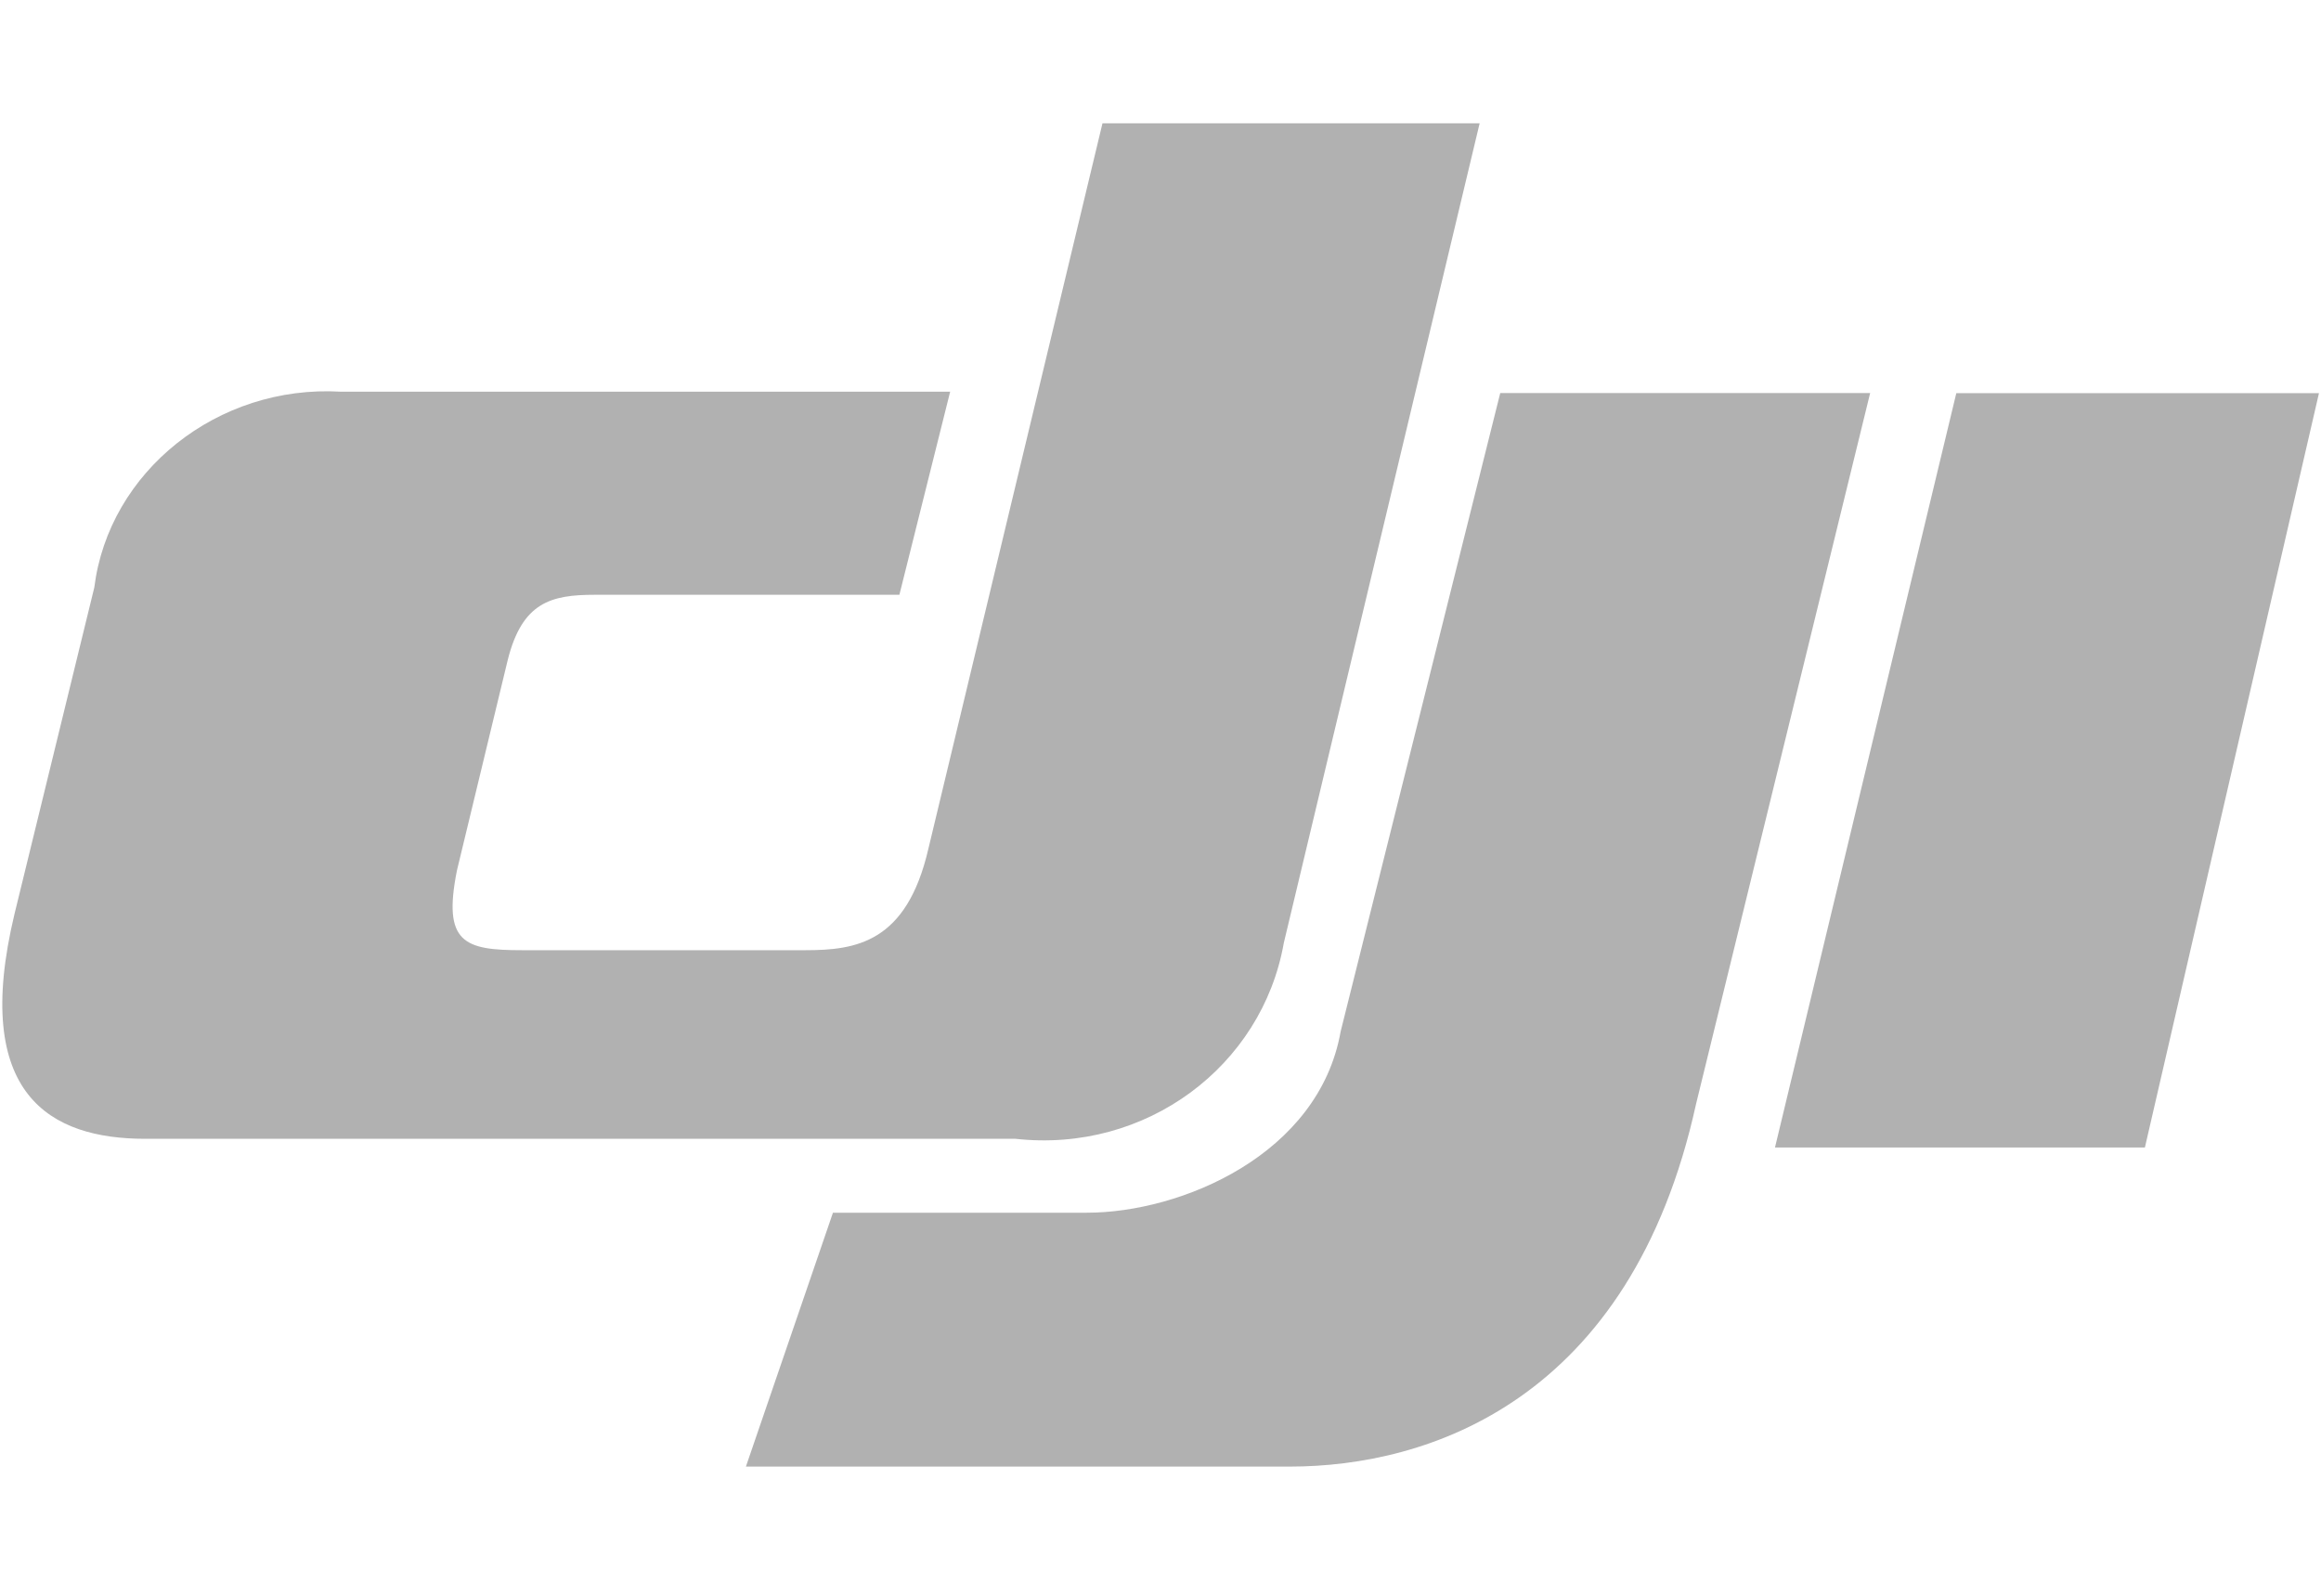
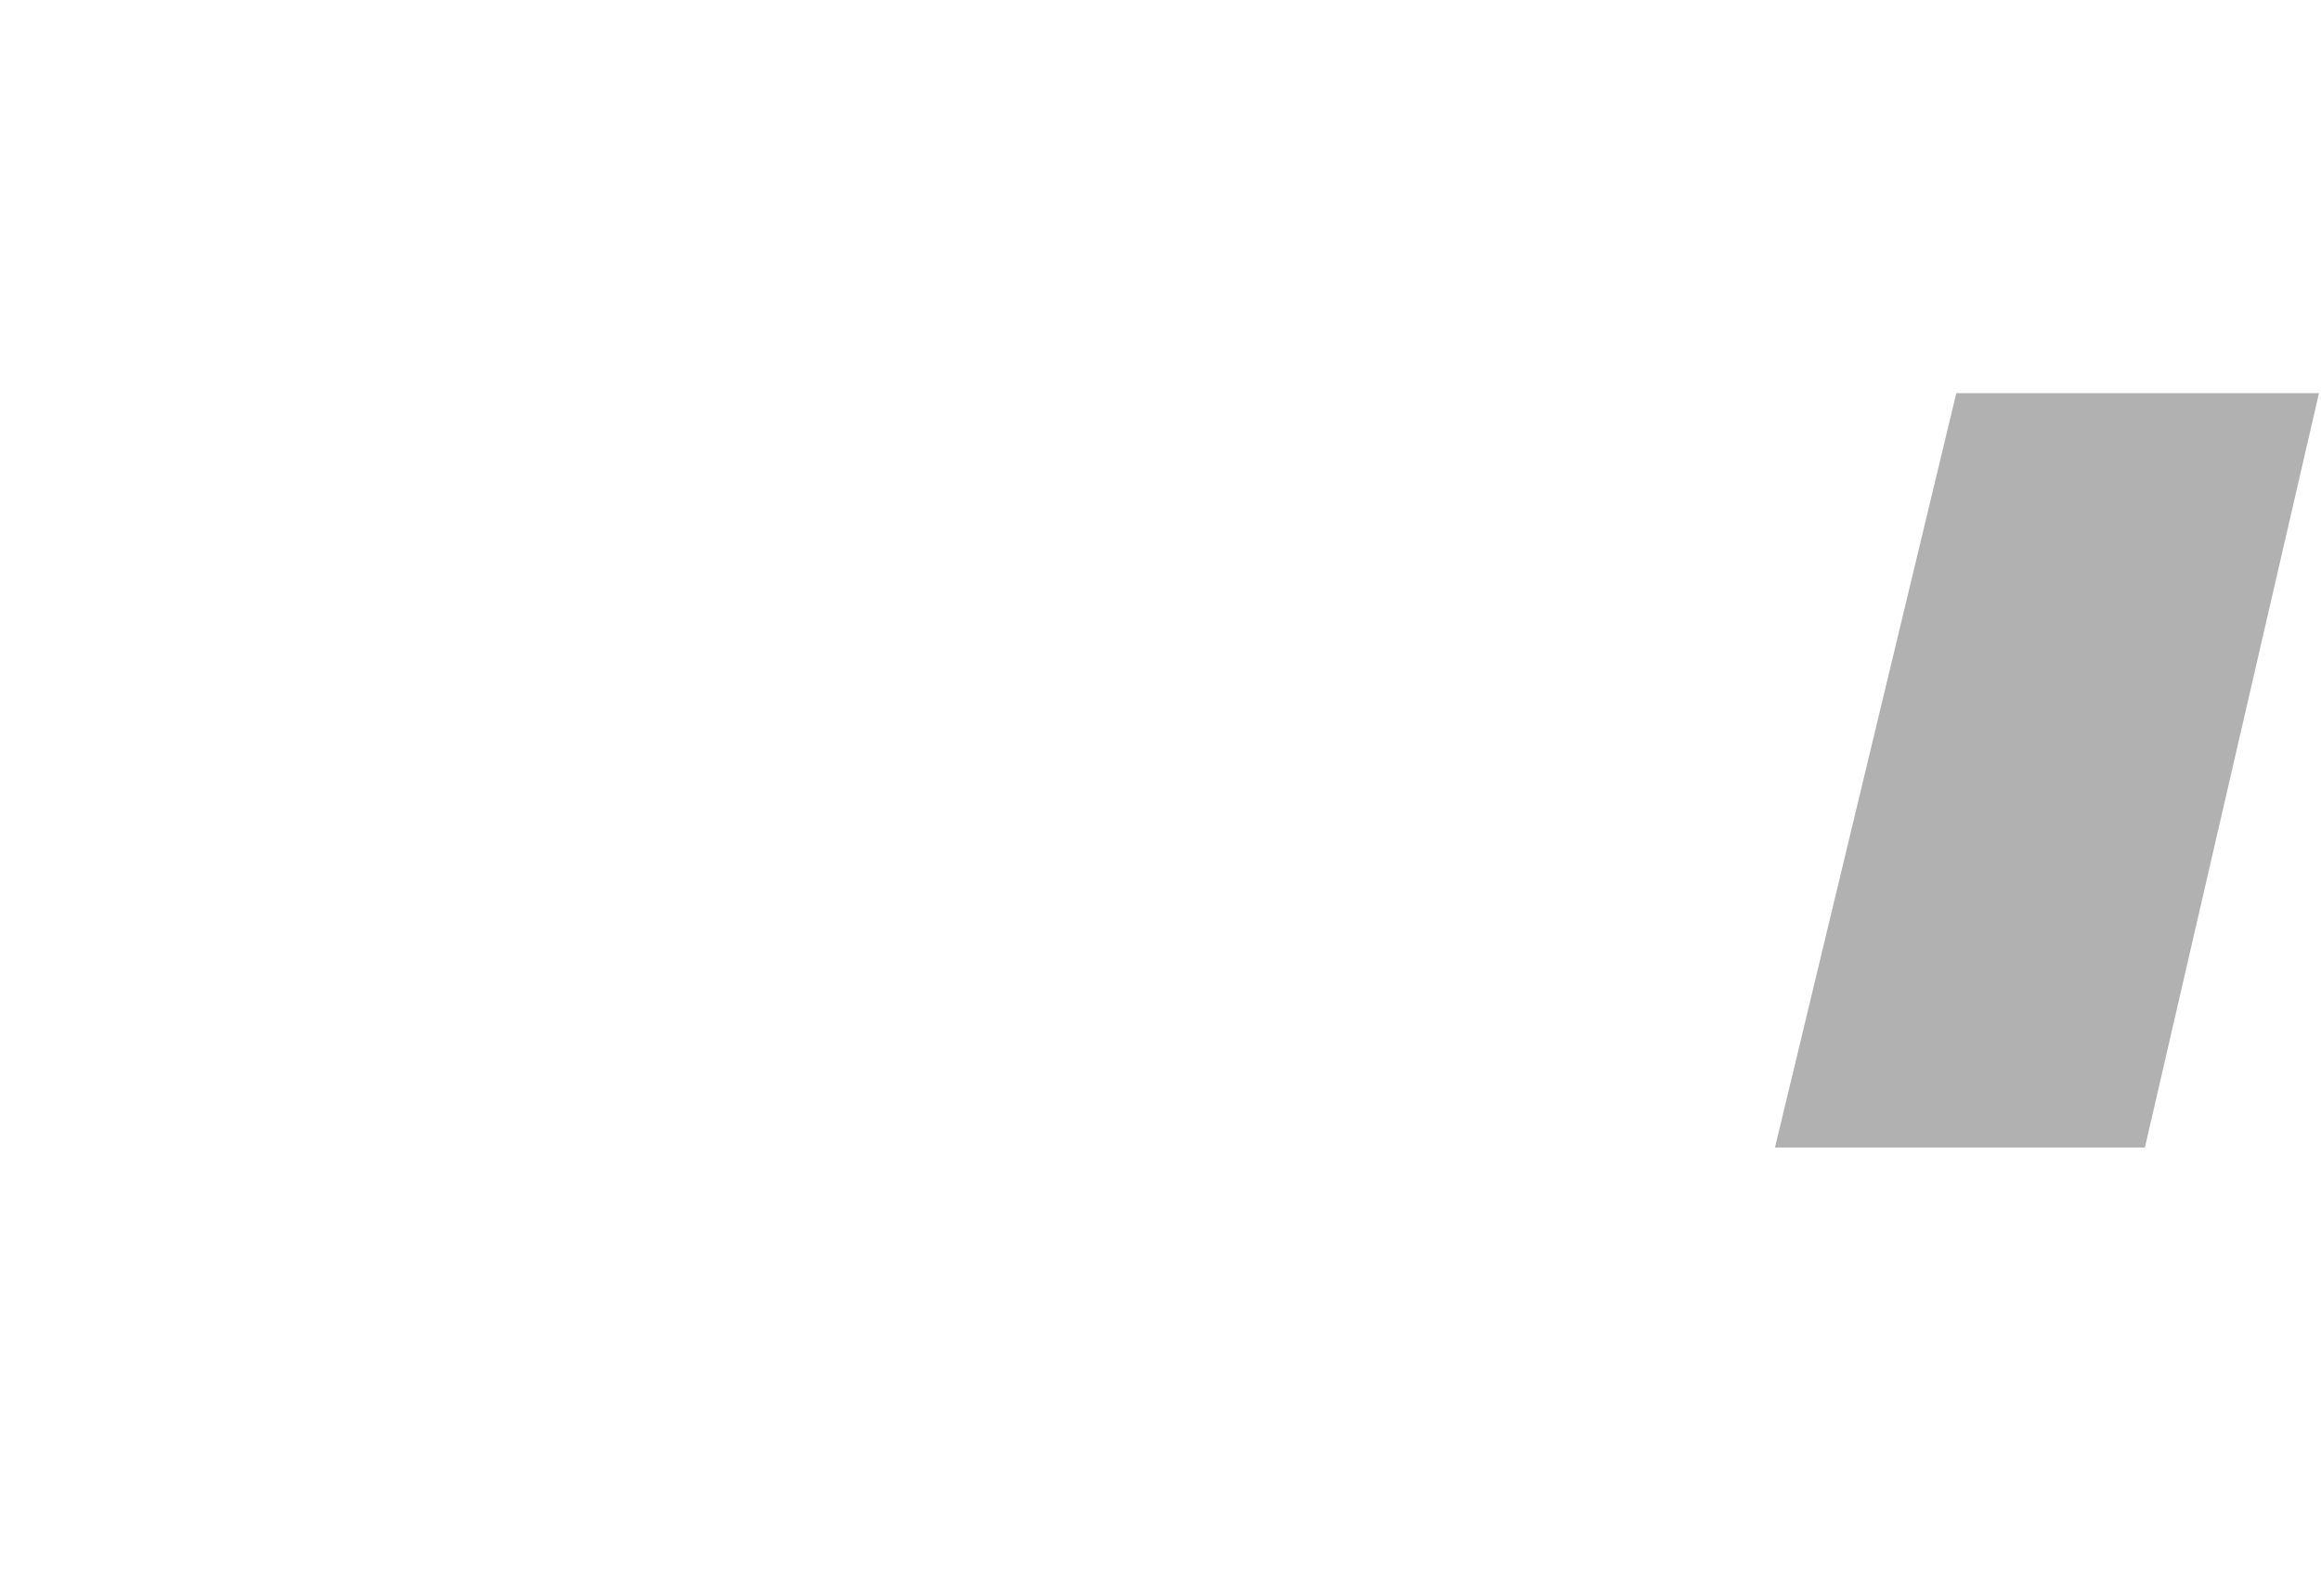
<svg xmlns="http://www.w3.org/2000/svg" version="1.1" id="dji-seeklogo.com" x="0px" y="0px" viewBox="0 0 32 22" style="enable-background:new 0 0 32 22;" xml:space="preserve">
  <style type="text/css">
	.st0{fill:#B1B1B1;}
</style>
  <g id="Grupo_4318" transform="translate(0 0)">
    <g id="Grupo_4315" transform="translate(10.284 3.619)">
-       <path id="Trazado_4899" class="st0" d="M13.1,11.6l2.4-9.8h-5.1l-2.2,8.8c-0.3,1.7-2.2,2.5-3.5,2.5H1.2L0,16.6h7.5    C9.4,16.6,12.2,15.7,13.1,11.6" />
-     </g>
+       </g>
    <g id="Grupo_4316" transform="translate(0 0)">
-       <path id="Trazado_4900" class="st0" d="M12.8,11.7l2.4-10h5.2l-2.7,11.3c-0.3,1.7-1.9,2.9-3.7,2.7H2c-1.3,0-2.4-0.6-1.8-3.1    l1.1-4.5C1.5,6.5,3,5.3,4.7,5.4h8.4l-0.7,2.8H8.2c-0.6,0-1,0.1-1.2,0.9L6.3,12c-0.2,1,0.1,1.1,0.9,1.1h3.9    C11.8,13.1,12.5,13,12.8,11.7" />
-     </g>
+       </g>
    <g id="Grupo_4317" transform="translate(24.472 3.62)">
      <path id="Trazado_4901" class="st0" d="M2.5,1.8L0,12.2h5.1L7.5,1.8H2.5z" />
    </g>
  </g>
</svg>